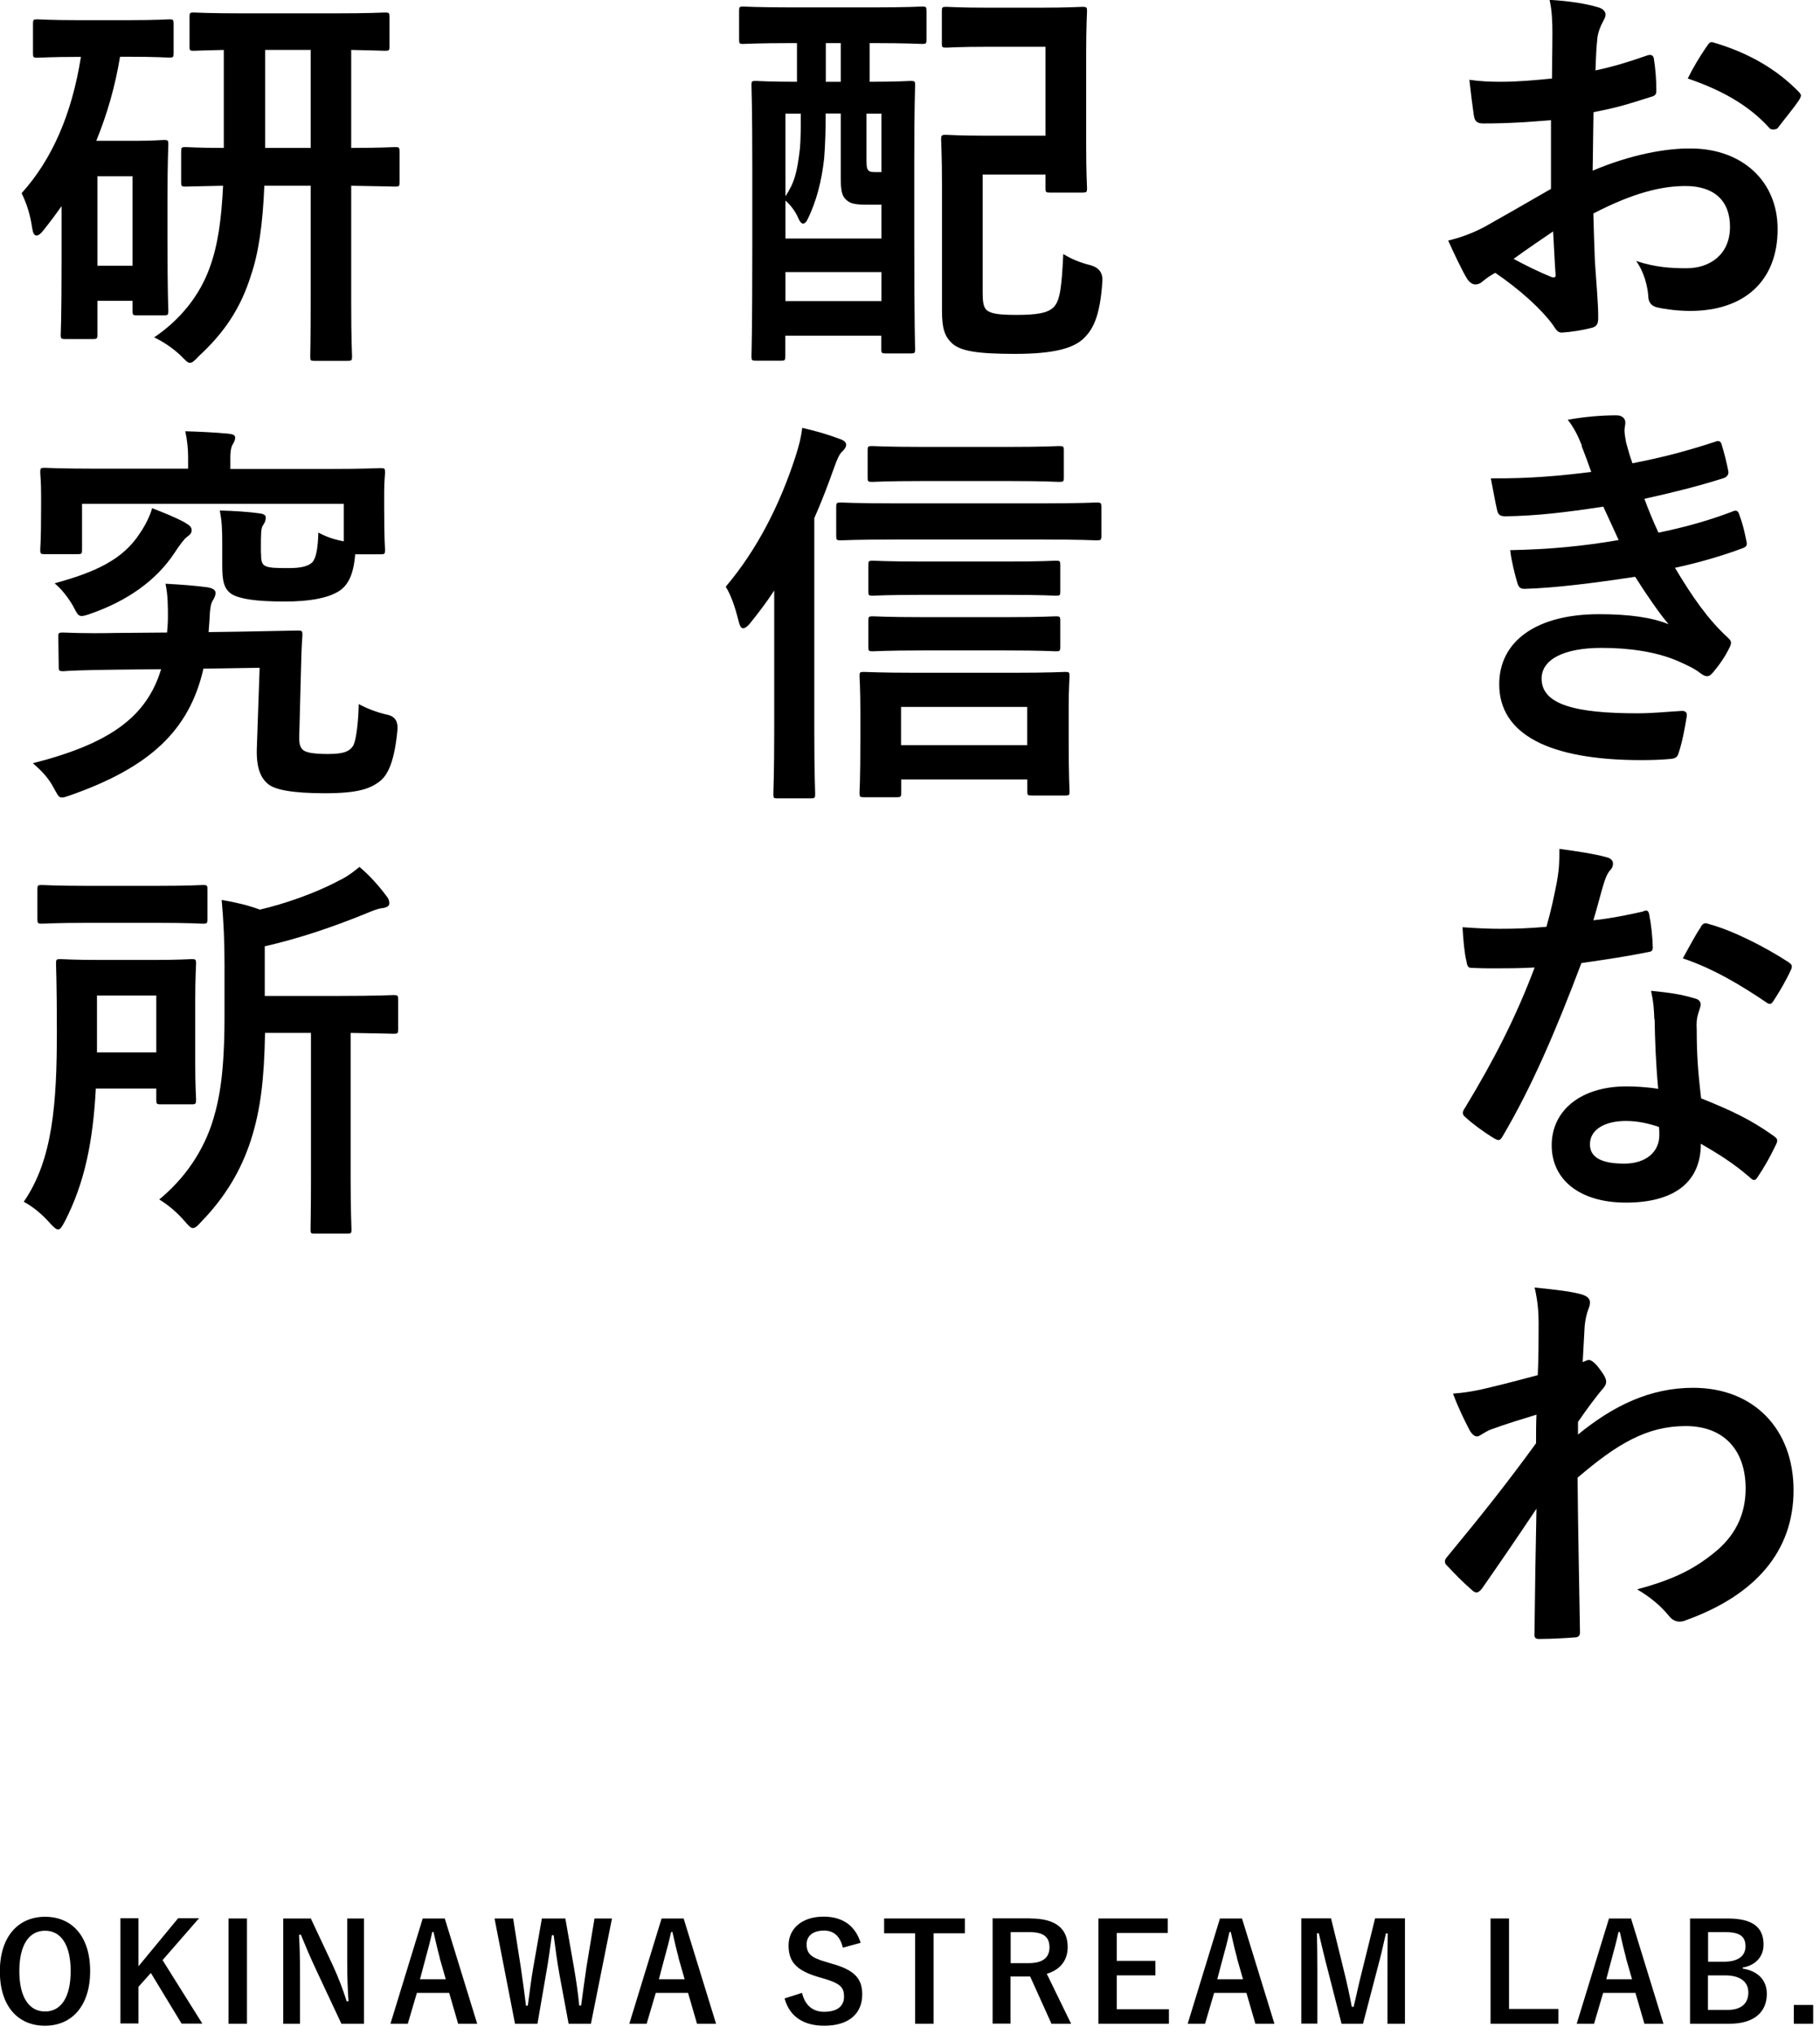
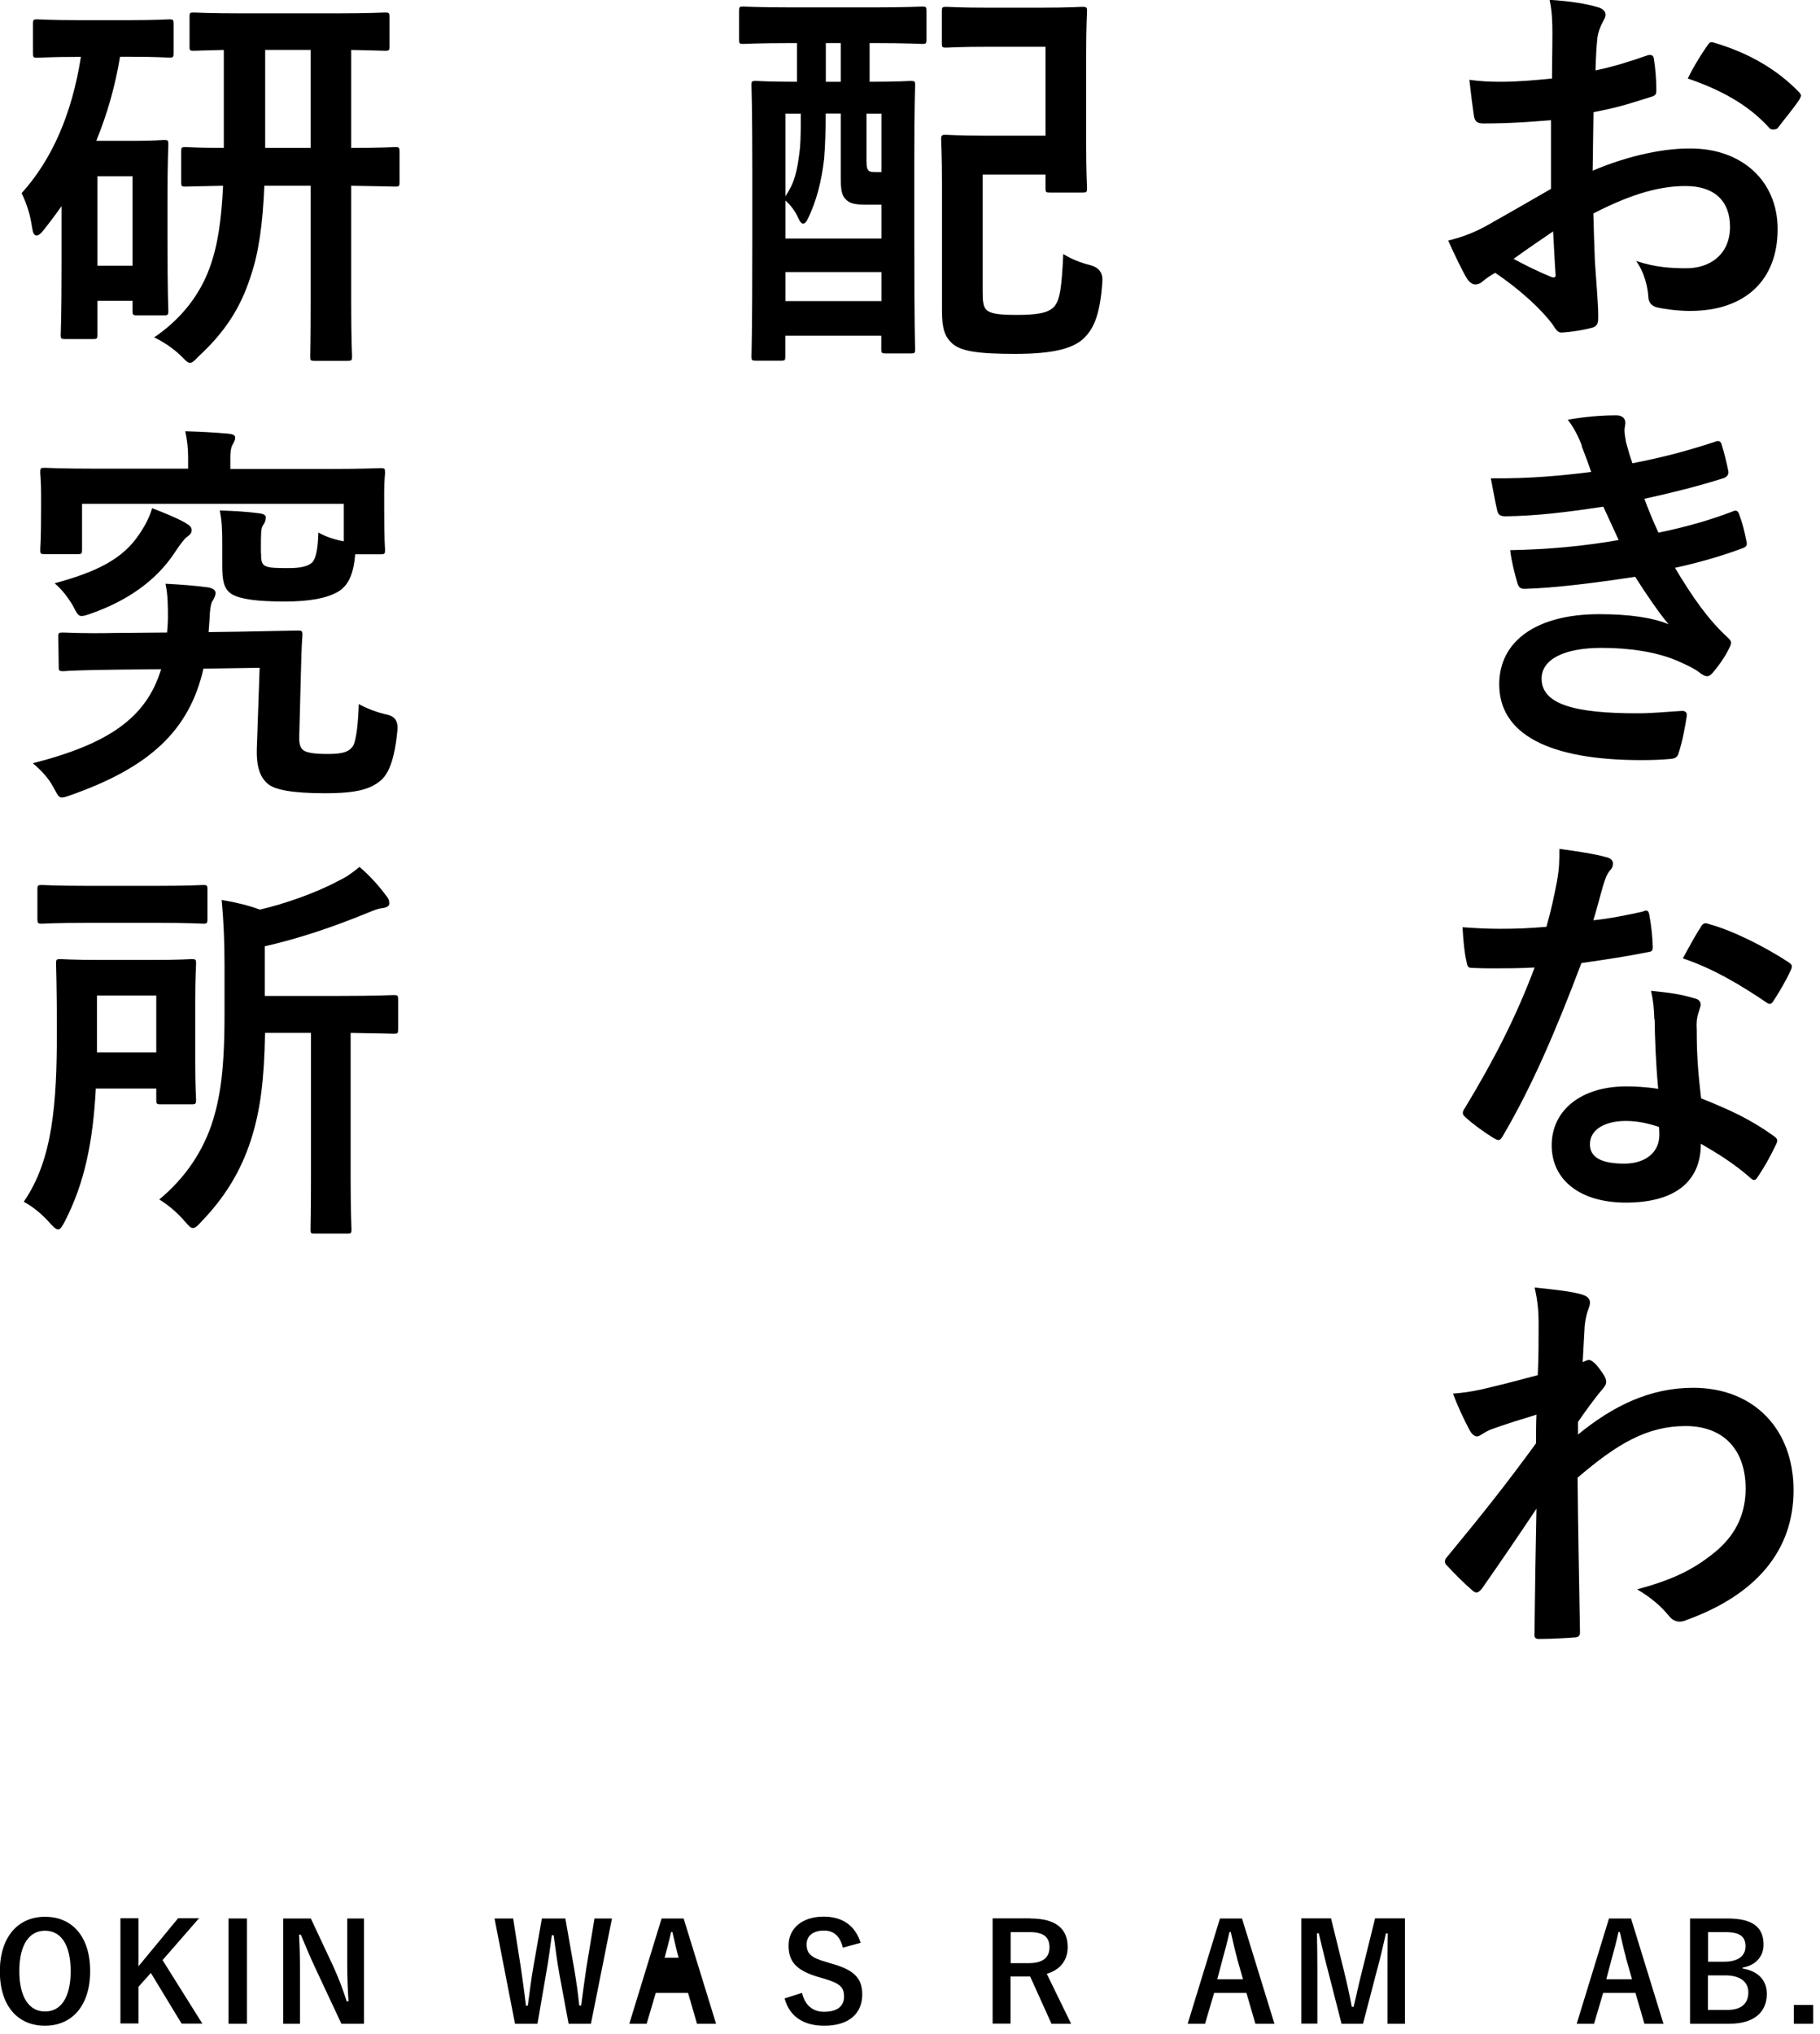
<svg xmlns="http://www.w3.org/2000/svg" width="128" height="143" viewBox="0 0 128 143" fill="none">
  <g clip-path="url(#clip0_71_1266)">
    <path d="M109.09 8.45C107.67 8.56 106.23 8.68 104.33 8.68C103.85 8.68 103.71 8.51 103.65 8.08C103.57 7.54 103.45 6.61 103.34 5.61C104.08 5.72 104.81 5.75 105.55 5.75C106.74 5.75 107.96 5.64 109.15 5.52C109.15 4.58 109.18 3.51 109.18 2.29C109.18 1.55 109.15 0.73 108.98 -0.01C110.4 0.07 111.59 0.27 112.35 0.5C112.69 0.58 112.92 0.78 112.92 1.04C112.92 1.15 112.86 1.3 112.75 1.49C112.55 1.86 112.41 2.23 112.35 2.6C112.27 3.34 112.24 4.05 112.21 4.95C113.46 4.69 114.62 4.33 115.84 3.9C116.1 3.81 116.29 3.87 116.32 4.15C116.43 4.86 116.49 5.62 116.49 6.36C116.49 6.64 116.41 6.73 116.12 6.81C114.25 7.4 113.77 7.55 112.07 7.89C112.04 9.25 112.04 10.64 112.01 12C114.68 10.87 117.17 10.41 118.98 10.44C122.5 10.47 125.02 12.71 125.02 16.11C125.02 19.74 122.69 21.86 118.87 21.86C118.05 21.86 117.14 21.75 116.54 21.61C116.09 21.5 115.92 21.21 115.92 20.76C115.86 20.14 115.66 19.17 115.07 18.35C116.43 18.8 117.56 18.86 118.61 18.86C120.2 18.86 121.67 17.95 121.67 15.94C121.67 14.1 120.54 13.08 118.55 13.08C116.93 13.08 114.98 13.5 112.06 15.01C112.09 16.2 112.12 17.16 112.17 18.41C112.26 19.66 112.4 21.44 112.4 22.1C112.4 22.5 112.46 22.92 111.97 23.04C111.35 23.21 110.44 23.35 109.87 23.38C109.56 23.41 109.44 23.18 109.19 22.81C108.42 21.76 106.95 20.4 105.16 19.18C104.85 19.35 104.51 19.58 104.25 19.8C104.11 19.94 103.91 20 103.77 20C103.54 20 103.32 19.83 103.15 19.55C102.84 19.04 102.27 17.85 101.85 16.91C102.59 16.74 103.52 16.43 104.46 15.92C105.68 15.24 107.01 14.47 109.08 13.28V8.43L109.09 8.45ZM106.45 18.2C107.24 18.63 108.21 19.11 109.12 19.48C109.35 19.54 109.43 19.51 109.4 19.25C109.34 18.51 109.29 17.21 109.23 16.27C108.44 16.81 107.47 17.46 106.45 18.2ZM120 3.32C120.2 3.01 120.28 2.92 120.48 2.98C123.09 3.74 125.02 4.94 126.49 6.44C126.6 6.55 126.66 6.64 126.66 6.72C126.66 6.8 126.6 6.89 126.55 7C126.18 7.57 125.44 8.45 125.02 9.01C124.93 9.12 124.54 9.15 124.45 9.01C122.95 7.34 120.96 6.29 118.7 5.52C119.07 4.76 119.52 4.02 120 3.31V3.32Z" fill="black" />
    <path d="M111.25 31.32C111 30.7 110.74 30.13 110.26 29.51C111.39 29.31 112.56 29.2 113.69 29.2C114.09 29.2 114.31 29.43 114.31 29.71C114.31 29.88 114.25 30.08 114.25 30.25C114.25 30.51 114.31 30.79 114.36 31.1C114.56 31.84 114.64 32.09 114.81 32.57C117.02 32.14 118.58 31.72 120.59 31.07C120.84 30.96 120.99 30.99 121.07 31.21C121.24 31.75 121.44 32.54 121.55 33.11C121.61 33.39 121.41 33.56 121.21 33.62C119.31 34.22 117.58 34.64 115.65 35.07C115.91 35.78 116.27 36.66 116.64 37.45C118.94 36.97 120.44 36.49 121.8 35.98C122.08 35.84 122.23 35.89 122.31 36.15C122.56 36.8 122.68 37.34 122.82 38.02C122.88 38.27 122.88 38.42 122.59 38.53C121.17 39.07 119.39 39.58 117.8 39.92C119.02 41.96 120.12 43.55 121.51 44.82C121.79 45.08 121.79 45.19 121.65 45.5C121.34 46.15 120.94 46.72 120.49 47.26C120.32 47.46 120.21 47.54 120.04 47.54C119.93 47.54 119.81 47.48 119.64 47.37C119.19 47 118.62 46.75 117.97 46.46C116.52 45.84 114.65 45.55 112.64 45.55C109.97 45.55 108.42 46.37 108.42 47.71C108.42 49.55 110.83 50.15 115.17 50.15C116.22 50.15 117.27 50.04 118.29 49.98C118.57 49.98 118.66 50.12 118.63 50.35C118.52 51.06 118.32 52.16 118.06 52.93C117.98 53.21 117.86 53.33 117.46 53.36C116.81 53.42 116.13 53.44 115.42 53.44C108.9 53.44 105.44 51.6 105.44 48.11C105.44 45.08 108.05 43.18 112.47 43.18C114.54 43.18 116.21 43.41 117.35 43.89C116.7 43.12 115.76 41.76 115 40.55C112.08 41 109.3 41.34 107.23 41.4C106.92 41.4 106.81 41.29 106.72 41C106.55 40.43 106.3 39.47 106.21 38.68C109.04 38.62 111.31 38.4 113.84 37.97C113.56 37.37 113.13 36.41 112.76 35.62C110.15 36.02 108.05 36.27 105.87 36.3C105.53 36.3 105.36 36.19 105.3 35.9C105.22 35.59 105.02 34.54 104.85 33.63C107.63 33.66 109.9 33.43 111.91 33.18C111.68 32.53 111.51 32.05 111.23 31.34L111.25 31.32Z" fill="black" />
    <path d="M115.56 64.07C115.81 63.98 115.93 63.98 115.99 64.3C116.13 65.01 116.22 65.86 116.24 66.6C116.24 66.86 116.13 66.91 115.9 66.94C114.37 67.25 112.98 67.45 111.22 67.71C109.41 72.5 107.73 76.41 105.69 79.87C105.58 80.07 105.49 80.15 105.38 80.15C105.3 80.15 105.18 80.09 105.04 80.01C104.39 79.61 103.57 79.02 103.08 78.56C102.94 78.45 102.88 78.36 102.88 78.25C102.88 78.17 102.91 78.05 103.02 77.91C105.15 74.39 106.65 71.42 107.93 68.02C106.85 68.08 105.97 68.08 105.1 68.08C104.48 68.08 104.25 68.08 103.54 68.05C103.26 68.05 103.2 67.97 103.14 67.6C103 67.06 102.91 66.13 102.86 65.19C104.02 65.27 104.67 65.3 105.5 65.3C106.61 65.3 107.46 65.27 108.76 65.16C109.1 63.97 109.3 63 109.5 61.98C109.67 60.99 109.67 60.56 109.67 59.68C110.89 59.85 112.11 60.02 112.99 60.27C113.27 60.33 113.44 60.5 113.44 60.7C113.44 60.93 113.36 61.07 113.19 61.24C113.02 61.47 112.91 61.72 112.74 62.29C112.54 62.97 112.32 63.85 112.06 64.7C113.17 64.59 114.47 64.33 115.58 64.08L115.56 64.07ZM116.35 71.67C116.32 70.9 116.29 70.45 116.12 69.66C117.51 69.8 118.25 69.91 119.21 70.2C119.46 70.26 119.61 70.4 119.61 70.65C119.61 70.71 119.55 70.9 119.44 71.24C119.33 71.58 119.3 71.92 119.33 72.4C119.33 74.07 119.41 75.29 119.64 77.22C121.68 78.04 123.07 78.67 124.74 79.86C125.02 80.06 125.05 80.17 124.91 80.46C124.49 81.34 124.09 82.05 123.61 82.76C123.53 82.9 123.44 82.96 123.36 82.96C123.28 82.96 123.19 82.9 123.08 82.79C121.83 81.71 120.78 81.09 119.62 80.41C119.62 83.24 117.58 84.55 114.35 84.55C111.12 84.55 109.13 82.96 109.13 80.52C109.13 78.08 111.17 76.38 114.38 76.38C114.92 76.38 115.71 76.41 116.62 76.55C116.45 74.74 116.39 73.01 116.37 71.67H116.35ZM114.34 78.81C112.92 78.81 111.82 79.38 111.82 80.45C111.82 81.36 112.61 81.81 114.23 81.81C115.76 81.81 116.7 80.99 116.7 79.8C116.7 79.55 116.7 79.4 116.67 79.23C115.99 79 115.22 78.81 114.35 78.81H114.34ZM119.61 65.17C119.78 64.89 119.92 64.86 120.2 64.97C121.87 65.42 124.11 66.56 125.76 67.63C125.93 67.74 126.02 67.83 126.02 67.94C126.02 68.02 125.99 68.14 125.91 68.28C125.63 68.9 125.12 69.78 124.72 70.38C124.64 70.52 124.55 70.58 124.47 70.58C124.39 70.58 124.33 70.55 124.22 70.47C122.55 69.34 120.51 68.09 118.35 67.38C118.83 66.53 119.26 65.68 119.63 65.17H119.61Z" fill="black" />
    <path d="M110.94 100.89C113.49 98.79 116.1 97.57 119.08 97.57C123.36 97.57 126.14 100.49 126.14 104.77C126.14 109.05 123.47 112.14 118.6 113.9C118.43 113.98 118.26 114.01 118.12 114.01C117.84 114.01 117.58 113.87 117.38 113.61C116.79 112.9 116.13 112.33 115.14 111.74C117.89 111 119.34 110.21 120.84 108.93C122.14 107.77 122.77 106.35 122.77 104.65C122.77 101.98 121.27 100.26 118.55 100.26C115.83 100.26 113.73 101.51 110.95 103.89C110.98 107.52 111.06 110.95 111.12 114.78C111.12 115.01 110.98 115.12 110.75 115.12C110.44 115.15 109.16 115.23 108.23 115.23C107.98 115.23 107.89 115.12 107.92 114.83C107.95 111.94 108 108.96 108.06 106.07C106.7 108.11 105.28 110.18 104.23 111.68C104.09 111.85 103.97 111.96 103.83 111.96C103.75 111.96 103.63 111.9 103.52 111.79C102.87 111.22 102.33 110.68 101.79 110.09C101.68 110.01 101.62 109.89 101.62 109.78C101.62 109.67 101.68 109.55 101.79 109.44C104.29 106.41 105.9 104.39 108.03 101.47C108.03 100.76 108.03 100 108.06 99.46C107.24 99.71 105.91 100.11 104.83 100.51C104.35 100.71 104.06 100.99 103.89 100.99C103.69 100.99 103.49 100.82 103.32 100.48C102.98 99.83 102.55 98.95 102.19 97.98C102.87 97.92 103.3 97.87 104.12 97.7C104.86 97.53 105.96 97.27 108.15 96.68C108.21 95.46 108.21 94.21 108.21 92.99C108.21 92.28 108.15 91.46 107.93 90.52C109.57 90.69 110.51 90.8 111.22 91C111.82 91.17 111.93 91.48 111.73 91.99C111.59 92.33 111.5 92.76 111.45 93.21C111.42 93.89 111.37 94.54 111.31 95.76C111.4 95.73 111.45 95.7 111.54 95.67C111.6 95.64 111.68 95.61 111.74 95.61C111.94 95.61 112.25 95.89 112.51 96.26C112.85 96.71 112.96 96.94 112.96 97.14C112.96 97.34 112.9 97.45 112.48 97.93C112.08 98.44 111.66 98.98 110.98 99.97V100.85L110.94 100.89Z" fill="black" />
    <path d="M55.72 3.03C53.25 3.03 52.43 3.09 52.26 3.09C52.01 3.09 51.98 3.06 51.98 2.78V0.77C51.98 0.49 52.01 0.46 52.26 0.46C52.43 0.46 53.25 0.52 55.72 0.52H61.39C63.83 0.52 64.68 0.46 64.85 0.46C65.13 0.46 65.16 0.49 65.16 0.77V2.78C65.16 3.06 65.13 3.09 64.85 3.09C64.68 3.09 63.83 3.03 61.39 3.03H61.16V5.75C63.14 5.75 63.85 5.69 64.05 5.69C64.33 5.69 64.36 5.72 64.36 5.97C64.36 6.14 64.3 7.44 64.3 11.33V16.6C64.3 23.09 64.36 24.37 64.36 24.54C64.36 24.82 64.33 24.85 64.05 24.85H62.32C62.01 24.85 61.98 24.82 61.98 24.54V23.6H55.23V25.05C55.23 25.33 55.2 25.36 54.95 25.36H53.16C52.88 25.36 52.85 25.33 52.85 25.05C52.85 24.85 52.91 23.58 52.91 16.91V12.09C52.91 7.47 52.85 6.14 52.85 5.97C52.85 5.71 52.88 5.69 53.16 5.69C53.3 5.69 54.07 5.75 56.05 5.75V3.03H55.71H55.72ZM58.07 7.99C58.07 9.04 58.04 10.23 57.96 11.16C57.79 12.69 57.42 14.19 56.77 15.47C56.69 15.64 56.57 15.72 56.49 15.72C56.38 15.72 56.26 15.61 56.15 15.35C55.95 14.87 55.58 14.39 55.24 14.1V16.77H61.99V14.39H60.94C60.15 14.39 59.81 14.31 59.55 14.08C59.21 13.8 59.13 13.43 59.13 12.46V7.98H58.08L58.07 7.99ZM55.24 13.8C55.86 12.86 56.06 12.16 56.26 10.43C56.32 9.75 56.32 8.84 56.32 7.99H55.24V13.8ZM61.99 21.17V19.13H55.24V21.17H61.99ZM59.13 5.75V3.03H58.08V5.75H59.13ZM60.94 7.99V10.94C60.94 11.59 60.94 11.76 61.02 11.9C61.1 12.07 61.27 12.1 61.56 12.1H61.99V7.99H60.94ZM66.24 0.79C66.24 0.51 66.27 0.48 66.55 0.48C66.72 0.48 67.4 0.54 69.5 0.54H73.13C75.23 0.54 75.94 0.48 76.11 0.48C76.42 0.48 76.45 0.51 76.45 0.79C76.45 0.96 76.39 1.81 76.39 3.82V10.2C76.39 12.21 76.45 13.06 76.45 13.23C76.45 13.51 76.42 13.54 76.11 13.54H73.84C73.56 13.54 73.53 13.51 73.53 13.23V12.27H69.11V20.49C69.11 21.14 69.14 21.54 69.36 21.77C69.64 22.05 70.21 22.14 71.49 22.14C72.85 22.14 73.7 22.03 74.13 21.57C74.56 21.09 74.67 20.15 74.78 17.86C75.32 18.2 76 18.48 76.71 18.65C77.297 18.817 77.57 19.193 77.53 19.78C77.36 22.36 76.82 23.24 76.14 23.86C75.4 24.51 74.04 24.88 71.38 24.88C68.72 24.88 67.55 24.68 66.96 24.14C66.45 23.66 66.25 23.12 66.25 21.87V13.05C66.25 11.01 66.19 9.99 66.19 9.82C66.19 9.51 66.22 9.48 66.53 9.48C66.7 9.48 67.52 9.54 69.22 9.54H73.53V3.29H69.5C67.4 3.29 66.72 3.35 66.55 3.35C66.27 3.35 66.24 3.32 66.24 3.07V0.79Z" fill="black" />
-     <path d="M54.44 41.53C53.93 42.32 53.36 43.06 52.77 43.8C52.57 44.05 52.4 44.17 52.26 44.17C52.12 44.17 52.03 44 51.95 43.69C51.67 42.56 51.38 41.79 51.04 41.25C53.25 38.64 54.84 35.5 55.94 32.12C56.19 31.35 56.34 30.76 56.42 30.08C57.47 30.33 58.18 30.53 59.03 30.85C59.37 30.96 59.51 31.1 59.51 31.27C59.51 31.47 59.34 31.64 59.2 31.78C59.03 31.95 58.89 32.23 58.63 32.97C58.23 34.1 57.78 35.27 57.27 36.43V51.51C57.27 54.29 57.33 55.68 57.33 55.82C57.33 56.1 57.3 56.13 57.02 56.13H54.67C54.41 56.13 54.39 56.1 54.39 55.82C54.39 55.65 54.45 54.29 54.45 51.51V41.53H54.44ZM63.03 37.93C60.22 37.93 59.29 37.99 59.12 37.99C58.84 37.99 58.81 37.96 58.81 37.65V35.67C58.81 35.36 58.84 35.33 59.12 35.33C59.29 35.33 60.23 35.39 63.03 35.39H73.24C76.02 35.39 76.95 35.33 77.12 35.33C77.43 35.33 77.46 35.36 77.46 35.67V37.65C77.46 37.96 77.43 37.99 77.12 37.99C76.95 37.99 76.01 37.93 73.24 37.93H63.03ZM60.76 56.05C60.48 56.05 60.45 56.02 60.45 55.74C60.45 55.6 60.51 54.89 60.51 51.97V50.04C60.51 48.37 60.45 47.69 60.45 47.52C60.45 47.27 60.48 47.24 60.76 47.24C60.96 47.24 61.87 47.3 64.47 47.3H71.25C73.83 47.3 74.74 47.24 74.91 47.24C75.19 47.24 75.22 47.27 75.22 47.52C75.22 47.69 75.16 48.37 75.16 49.7V51.91C75.16 54.77 75.22 55.48 75.22 55.65C75.22 55.9 75.19 55.93 74.91 55.93H72.56C72.28 55.93 72.25 55.9 72.25 55.65V54.8H63.38V55.74C63.38 56.02 63.35 56.05 63.07 56.05H60.77H60.76ZM64.87 33.82C62.35 33.82 61.5 33.88 61.33 33.88C61.05 33.88 61.02 33.85 61.02 33.57V31.67C61.02 31.39 61.05 31.36 61.33 31.36C61.5 31.36 62.35 31.42 64.87 31.42H70.99C73.48 31.42 74.31 31.36 74.48 31.36C74.79 31.36 74.82 31.39 74.82 31.67V33.57C74.82 33.85 74.79 33.88 74.48 33.88C74.31 33.88 73.49 33.82 70.99 33.82H64.87ZM64.9 41.82C62.4 41.82 61.55 41.88 61.38 41.88C61.1 41.88 61.07 41.85 61.07 41.6V39.73C61.07 39.45 61.1 39.42 61.38 39.42C61.55 39.42 62.4 39.48 64.9 39.48H70.77C73.27 39.48 74.09 39.42 74.26 39.42C74.54 39.42 74.57 39.45 74.57 39.73V41.6C74.57 41.85 74.54 41.88 74.26 41.88C74.09 41.88 73.27 41.82 70.77 41.82H64.9ZM64.9 45.73C62.4 45.73 61.55 45.79 61.38 45.79C61.1 45.79 61.07 45.76 61.07 45.48V43.64C61.07 43.36 61.1 43.33 61.38 43.33C61.55 43.33 62.4 43.39 64.9 43.39H70.77C73.27 43.39 74.09 43.33 74.26 43.33C74.54 43.33 74.57 43.36 74.57 43.64V45.48C74.57 45.76 74.54 45.79 74.26 45.79C74.09 45.79 73.27 45.73 70.77 45.73H64.9ZM63.37 52.39H72.24V49.7H63.37V52.39Z" fill="black" />
    <path d="M8.44 4C8.1 6.07 7.53 8.05 6.77 9.9H9.49C10.77 9.9 11.33 9.84 11.53 9.84C11.81 9.84 11.84 9.87 11.84 10.15C11.84 10.35 11.78 11.2 11.78 13.98V16.81C11.78 20.86 11.84 21.66 11.84 21.83C11.84 22.14 11.81 22.17 11.53 22.17H9.63C9.35 22.17 9.32 22.14 9.32 21.83V21.15H6.85V23.53C6.85 23.81 6.82 23.84 6.51 23.84H4.61C4.3 23.84 4.27 23.81 4.27 23.53C4.27 23.36 4.33 22.48 4.33 18.4V14.49C3.93 15.06 3.51 15.62 3.08 16.16C2.88 16.42 2.71 16.56 2.57 16.56C2.4 16.56 2.32 16.39 2.26 16.02C2.12 15.03 1.86 14.29 1.52 13.58C3.65 11.23 5.06 8.02 5.69 4H5.52C3.48 4 2.83 4.06 2.63 4.06C2.35 4.06 2.32 4.03 2.32 3.75V1.67C2.32 1.39 2.35 1.36 2.63 1.36C2.83 1.36 3.48 1.42 5.52 1.42H9.01C11.08 1.42 11.73 1.36 11.9 1.36C12.18 1.36 12.21 1.39 12.21 1.67V3.74C12.21 4.02 12.18 4.05 11.9 4.05C11.73 4.05 11.08 3.99 9.01 3.99H8.44V4ZM6.85 12.39V18.68H9.32V12.39H6.85ZM18.59 13.07C18.48 15.74 18.19 17.78 17.65 19.36C16.94 21.63 15.81 23.36 13.96 25.06C13.68 25.37 13.51 25.51 13.36 25.51C13.19 25.51 13.05 25.34 12.71 25C12.14 24.46 11.46 24.01 10.84 23.72C12.74 22.44 14.07 20.71 14.75 18.81C15.32 17.25 15.57 15.47 15.69 13.06C13.9 13.09 13.2 13.12 13.05 13.12C12.77 13.12 12.74 13.09 12.74 12.81V10.68C12.74 10.37 12.77 10.34 13.05 10.34C13.19 10.34 13.9 10.4 15.74 10.4V3.51C14.32 3.54 13.73 3.57 13.61 3.57C13.36 3.57 13.33 3.54 13.33 3.29V1.19C13.33 0.91 13.36 0.88 13.61 0.88C13.78 0.88 14.66 0.94 17.21 0.94H23.48C26.03 0.94 26.91 0.88 27.08 0.88C27.36 0.88 27.39 0.91 27.39 1.19V3.29C27.39 3.54 27.36 3.57 27.08 3.57C26.94 3.57 26.31 3.54 24.7 3.51V10.4C26.83 10.4 27.62 10.34 27.79 10.34C28.07 10.34 28.1 10.37 28.1 10.68V12.81C28.1 13.09 28.07 13.12 27.79 13.12C27.62 13.12 26.83 13.09 24.7 13.06V21.2C24.7 24.01 24.76 24.89 24.76 25.06C24.76 25.34 24.73 25.37 24.45 25.37H22.1C21.84 25.37 21.82 25.34 21.82 25.06C21.82 24.86 21.85 24.01 21.85 21.2V13.06H18.59V13.07ZM21.85 10.4V3.51H18.65V10.4H21.85Z" fill="black" />
    <path d="M14.31 47C13.32 51.37 10.51 53.95 4.98 55.9C4.67 56.01 4.5 56.07 4.36 56.07C4.11 56.07 4.05 55.87 3.76 55.36C3.42 54.71 2.91 54.17 2.31 53.66C7.64 52.3 10.3 50.46 11.33 47.05L8.24 47.08C5.69 47.11 4.81 47.16 4.47 47.19C4.16 47.19 4.13 47.16 4.13 46.88L4.1 44.75C4.1 44.5 4.13 44.47 4.44 44.47C4.72 44.47 5.66 44.55 8.21 44.5L11.75 44.47C11.78 44.13 11.81 43.76 11.81 43.39C11.81 42.65 11.81 41.83 11.64 41.04C12.77 41.1 13.77 41.18 14.59 41.29C14.93 41.35 15.16 41.46 15.16 41.69C15.16 41.83 15.1 42 14.96 42.23C14.82 42.43 14.76 42.85 14.73 43.65L14.67 44.44L16.85 44.41C19.8 44.35 20.82 44.33 20.96 44.33C21.22 44.33 21.27 44.36 21.27 44.64C21.21 45.43 21.18 46.45 21.16 47.42L21.05 51.59C21.02 52.21 21.08 52.5 21.28 52.7C21.48 52.9 21.99 53.01 23.07 53.01C24.15 53.01 24.6 52.84 24.86 52.39C25.06 51.96 25.2 50.77 25.23 49.5C25.8 49.81 26.53 50.1 27.33 50.27C27.803 50.403 28.01 50.763 27.95 51.35C27.75 53.42 27.33 54.41 26.76 54.89C26.05 55.46 25.17 55.77 22.85 55.77C20.53 55.77 19.33 55.52 18.85 55.12C18.37 54.72 18.03 54.07 18.06 52.68L18.26 46.95L14.32 47.01L14.31 47ZM18.36 38.89C18.36 39.37 18.39 39.63 18.62 39.77C18.9 39.94 19.47 39.94 20.32 39.94C21.11 39.94 21.65 39.83 21.96 39.54C22.24 39.23 22.36 38.52 22.39 37.44C22.9 37.72 23.44 37.92 24.18 38.06V35.42H5.77V38.65C5.77 38.93 5.74 38.96 5.46 38.96H3.14C2.86 38.96 2.83 38.93 2.83 38.65C2.83 38.45 2.89 38.06 2.89 35.7V34.76C2.89 33.82 2.83 33.4 2.83 33.2C2.83 32.92 2.86 32.89 3.14 32.89C3.31 32.89 4.25 32.95 6.85 32.95H13.23V32.13C13.23 31.59 13.17 30.94 13.03 30.32C14.02 30.35 15.1 30.4 16.06 30.49C16.37 30.52 16.54 30.6 16.54 30.75C16.54 30.95 16.46 31.09 16.34 31.29C16.23 31.52 16.2 31.8 16.2 32.2V32.97H23.06C25.64 32.97 26.57 32.91 26.77 32.91C27.05 32.91 27.08 32.94 27.08 33.22C27.08 33.39 27.02 33.84 27.02 34.55V35.71C27.02 38.06 27.08 38.49 27.08 38.66C27.08 38.94 27.05 38.97 26.77 38.97H24.98C24.87 40.36 24.5 41.18 23.76 41.61C22.97 42.06 21.78 42.29 20.02 42.29C18.04 42.29 16.9 42.12 16.31 41.78C15.74 41.41 15.63 40.84 15.63 39.74V38.27C15.63 37.14 15.6 36.63 15.46 35.89C16.45 35.92 17.36 35.97 18.24 36.09C18.5 36.12 18.69 36.2 18.69 36.37C18.69 36.6 18.63 36.74 18.49 36.94C18.35 37.14 18.35 37.56 18.35 38.53V38.9L18.36 38.89ZM13.03 36.76C13.34 36.93 13.48 37.07 13.48 37.27C13.48 37.5 13.34 37.61 13.11 37.78C12.94 37.92 12.63 38.32 12.26 38.89C10.96 40.85 8.91 42.26 6.39 43.14C6.08 43.25 5.88 43.31 5.74 43.31C5.49 43.31 5.4 43.11 5.12 42.57C4.78 42 4.33 41.41 3.84 41.01C6.73 40.22 8.63 39.34 9.82 37.52C10.19 36.98 10.53 36.33 10.7 35.73C11.58 36.07 12.29 36.35 13.03 36.75V36.76Z" fill="black" />
    <path d="M6.74 76.51C6.54 80.28 5.95 83.17 4.56 85.87C4.36 86.24 4.25 86.44 4.08 86.44C3.94 86.44 3.77 86.27 3.51 85.99C2.94 85.34 2.26 84.8 1.67 84.49C3.71 81.54 4 77.6 4 72.47C4 69.38 3.94 67.91 3.94 67.74C3.94 67.46 3.97 67.43 4.25 67.43C4.45 67.43 5.07 67.49 7.11 67.49H10.65C12.66 67.49 13.34 67.43 13.48 67.43C13.76 67.43 13.79 67.46 13.79 67.74C13.79 67.91 13.73 68.68 13.73 70.38V74.72C13.73 76.45 13.79 77.13 13.79 77.3C13.79 77.61 13.76 77.64 13.48 77.64H11.3C11.02 77.64 10.99 77.61 10.99 77.3V76.53H6.74V76.51ZM10.99 62.28C13.34 62.28 14.11 62.22 14.28 62.22C14.56 62.22 14.59 62.25 14.59 62.53V64.6C14.59 64.91 14.56 64.94 14.28 64.94C14.11 64.94 13.34 64.88 10.99 64.88H6.23C3.9 64.88 3.11 64.94 2.94 64.94C2.66 64.94 2.63 64.91 2.63 64.6V62.53C2.63 62.25 2.66 62.22 2.94 62.22C3.11 62.22 3.9 62.28 6.23 62.28H10.99ZM6.82 69.99V73.99H10.99V69.99H6.82ZM18.64 72.63C18.58 75.86 18.33 78.02 17.65 80.14C16.94 82.35 15.78 84.22 14.16 85.89C13.88 86.2 13.73 86.34 13.56 86.34C13.42 86.34 13.28 86.2 12.99 85.86C12.48 85.27 11.86 84.73 11.2 84.33C13.01 82.83 14.32 80.93 15 78.69C15.48 77.07 15.79 75.23 15.79 71.35V67.89C15.79 66.19 15.73 64.8 15.59 63.27C16.58 63.44 17.43 63.64 18.28 63.95C20.01 63.55 22.19 62.79 23.78 61.94C24.43 61.63 24.8 61.34 25.28 60.95C25.93 61.49 26.61 62.23 27.15 62.96C27.32 63.16 27.38 63.3 27.38 63.53C27.38 63.7 27.18 63.81 26.93 63.84C26.62 63.87 26.33 63.98 25.85 64.18C23.44 65.17 21 65.99 18.62 66.53V70.02H23.81C26.59 70.02 27.52 69.96 27.69 69.96C27.97 69.96 28 69.99 28 70.27V72.37C28 72.65 27.97 72.68 27.69 72.68C27.52 72.68 26.73 72.65 24.66 72.62V82.91C24.66 85.18 24.72 86.28 24.72 86.45C24.72 86.7 24.69 86.73 24.44 86.73H22.12C21.86 86.73 21.84 86.7 21.84 86.45C21.84 86.25 21.87 85.17 21.87 82.91V72.62H18.64V72.63Z" fill="black" />
    <path d="M6.34 138.58C6.34 141.02 5.06 142.42 3.16 142.42C1.26 142.42 -0.01 141.04 -0.01 138.6C-0.01 136.16 1.28 134.76 3.17 134.76C5.06 134.76 6.34 136.13 6.34 138.58ZM1.36 138.58C1.36 140.47 2.08 141.42 3.17 141.42C4.26 141.42 4.97 140.47 4.97 138.58C4.97 136.69 4.26 135.74 3.17 135.74C2.08 135.74 1.36 136.68 1.36 138.58Z" fill="black" />
    <path d="M11.44 137.82L14.23 142.27H12.77L10.61 138.71L9.74 139.68V142.26H8.47V134.86H9.74V138.24L12.53 134.86H14L11.43 137.81L11.44 137.82Z" fill="black" />
    <path d="M17.37 142.28H16.07V134.88H17.37V142.28Z" fill="black" />
    <path d="M25.58 142.28H24.01L22.22 138.46C21.79 137.54 21.5 136.85 21.16 136.02H21.03C21.08 136.9 21.1 137.77 21.1 138.69V142.28H19.92V134.88H21.86L23.4 138.16C23.82 139.08 24.11 139.84 24.38 140.7H24.51C24.45 139.79 24.42 138.98 24.42 137.99V134.88H25.6V142.28H25.58Z" fill="black" />
-     <path d="M33.56 142.28H32.22L31.59 140.11H29.32L28.68 142.28H27.46L29.73 134.88H31.28L33.56 142.28ZM30.93 137.65C30.77 137.07 30.65 136.53 30.49 135.83H30.4C30.24 136.54 30.1 137.07 29.94 137.64L29.54 139.15H31.35L30.92 137.65H30.93Z" fill="black" />
    <path d="M41.57 142.28H39.99L39.35 138.84C39.17 137.85 39.07 137.03 38.94 136.06H38.81C38.68 137.03 38.57 137.85 38.4 138.8L37.8 142.28H36.22L34.78 134.88H36.09L36.62 138.26C36.75 139.17 36.88 140.06 36.99 141.01H37.12C37.25 140.09 37.35 139.18 37.51 138.29L38.11 134.88H39.76L40.38 138.4C40.52 139.24 40.64 140.02 40.74 141H40.87C41.01 140.01 41.1 139.25 41.24 138.34L41.81 134.88H43.04L41.56 142.28H41.57Z" fill="black" />
-     <path d="M50.36 142.28H49.02L48.39 140.11H46.12L45.48 142.28H44.26L46.53 134.88H48.08L50.36 142.28ZM47.73 137.65C47.57 137.07 47.45 136.53 47.29 135.83H47.2C47.04 136.54 46.9 137.07 46.74 137.64L46.34 139.15H48.15L47.72 137.65H47.73Z" fill="black" />
+     <path d="M50.36 142.28H49.02L48.39 140.11H46.12L45.48 142.28H44.26L46.53 134.88H48.08L50.36 142.28ZM47.73 137.65C47.57 137.07 47.45 136.53 47.29 135.83H47.2C47.04 136.54 46.9 137.07 46.74 137.64H48.15L47.72 137.65H47.73Z" fill="black" />
    <path d="M59.28 136.94C59.09 136.14 58.65 135.73 57.96 135.73C57.18 135.73 56.73 136.1 56.73 136.69C56.73 137.34 57.02 137.63 58.08 137.93L58.47 138.05C60.16 138.51 60.64 139.15 60.64 140.23C60.64 141.53 59.74 142.42 57.97 142.42C56.53 142.42 55.53 141.79 55.18 140.5L56.41 140.11C56.6 140.97 57.16 141.44 57.95 141.44C58.92 141.44 59.36 141.02 59.36 140.38C59.36 139.74 59.13 139.45 57.92 139.1L57.54 138.99C55.97 138.52 55.46 137.9 55.46 136.77C55.46 135.64 56.34 134.75 57.93 134.75C59.23 134.75 60.14 135.36 60.53 136.59L59.28 136.93V136.94Z" fill="black" />
-     <path d="M67.86 135.92H65.66V142.28H64.36V135.92H62.18V134.88H67.86V135.92Z" fill="black" />
    <path d="M72.47 134.88C74.27 134.88 75.09 135.61 75.09 136.89C75.09 137.81 74.58 138.48 73.62 138.77L75.33 142.28H73.95L72.45 138.96C72.35 138.96 72.24 138.96 72.12 138.96H71.07V142.27H69.81V134.87H72.47V134.88ZM71.07 138.02H72.36C73.37 138.02 73.81 137.6 73.81 136.91C73.81 136.22 73.44 135.84 72.42 135.84H71.08V138.01L71.07 138.02Z" fill="black" />
-     <path d="M82.13 135.9H78.54V137.86H81.26V138.88H78.54V141.26H82.21V142.28H77.25V134.88H82.13V135.9Z" fill="black" />
    <path d="M89.63 142.28H88.29L87.66 140.11H85.39L84.75 142.28H83.53L85.8 134.88H87.35L89.63 142.28ZM87 137.65C86.84 137.07 86.72 136.53 86.56 135.83H86.47C86.31 136.54 86.17 137.07 86.01 137.64L85.61 139.15H87.42L86.99 137.65H87Z" fill="black" />
    <path d="M98.81 142.28H97.58V138.54C97.58 137.62 97.58 136.8 97.6 135.93H97.47C97.28 136.78 97.11 137.54 96.86 138.45L95.86 142.28H94.35L93.38 138.49C93.15 137.63 92.97 136.83 92.75 135.92H92.62C92.64 136.78 92.65 137.64 92.65 138.55V142.27H91.52V134.87H93.61L94.54 138.65C94.73 139.42 94.92 140.28 95.07 141.09H95.2C95.4 140.28 95.55 139.52 95.77 138.67L96.71 134.87H98.81V142.27V142.28Z" fill="black" />
-     <path d="M106.13 141.24H109.6V142.28H104.83V134.88H106.13V141.24Z" fill="black" />
    <path d="M116.99 142.28H115.65L115.02 140.11H112.75L112.11 142.28H110.89L113.16 134.88H114.71L116.99 142.28ZM114.36 137.65C114.2 137.07 114.08 136.53 113.92 135.83H113.83C113.67 136.54 113.53 137.07 113.37 137.64L112.97 139.15H114.78L114.35 137.65H114.36Z" fill="black" />
    <path d="M121.5 134.88C123.35 134.88 124.03 135.56 124.03 136.72C124.03 137.57 123.46 138.18 122.56 138.33V138.4C123.66 138.58 124.26 139.23 124.26 140.18C124.26 141.49 123.33 142.28 121.64 142.28H118.86V134.88H121.5ZM120.12 137.92H121.25C122.26 137.92 122.76 137.5 122.76 136.84C122.76 136.18 122.4 135.84 121.37 135.84H120.13V137.92H120.12ZM120.12 141.31H121.49C122.47 141.31 122.96 140.85 122.96 140.08C122.96 139.31 122.36 138.88 121.33 138.88H120.12V141.31Z" fill="black" />
    <path d="M127.52 142.28H126.16V140.96H127.52V142.28Z" fill="black" />
  </g>
  <defs>
    <clipPath id="clip0_71_1266">
      <rect width="127.52" height="142.42" fill="white" />
    </clipPath>
  </defs>
</svg>